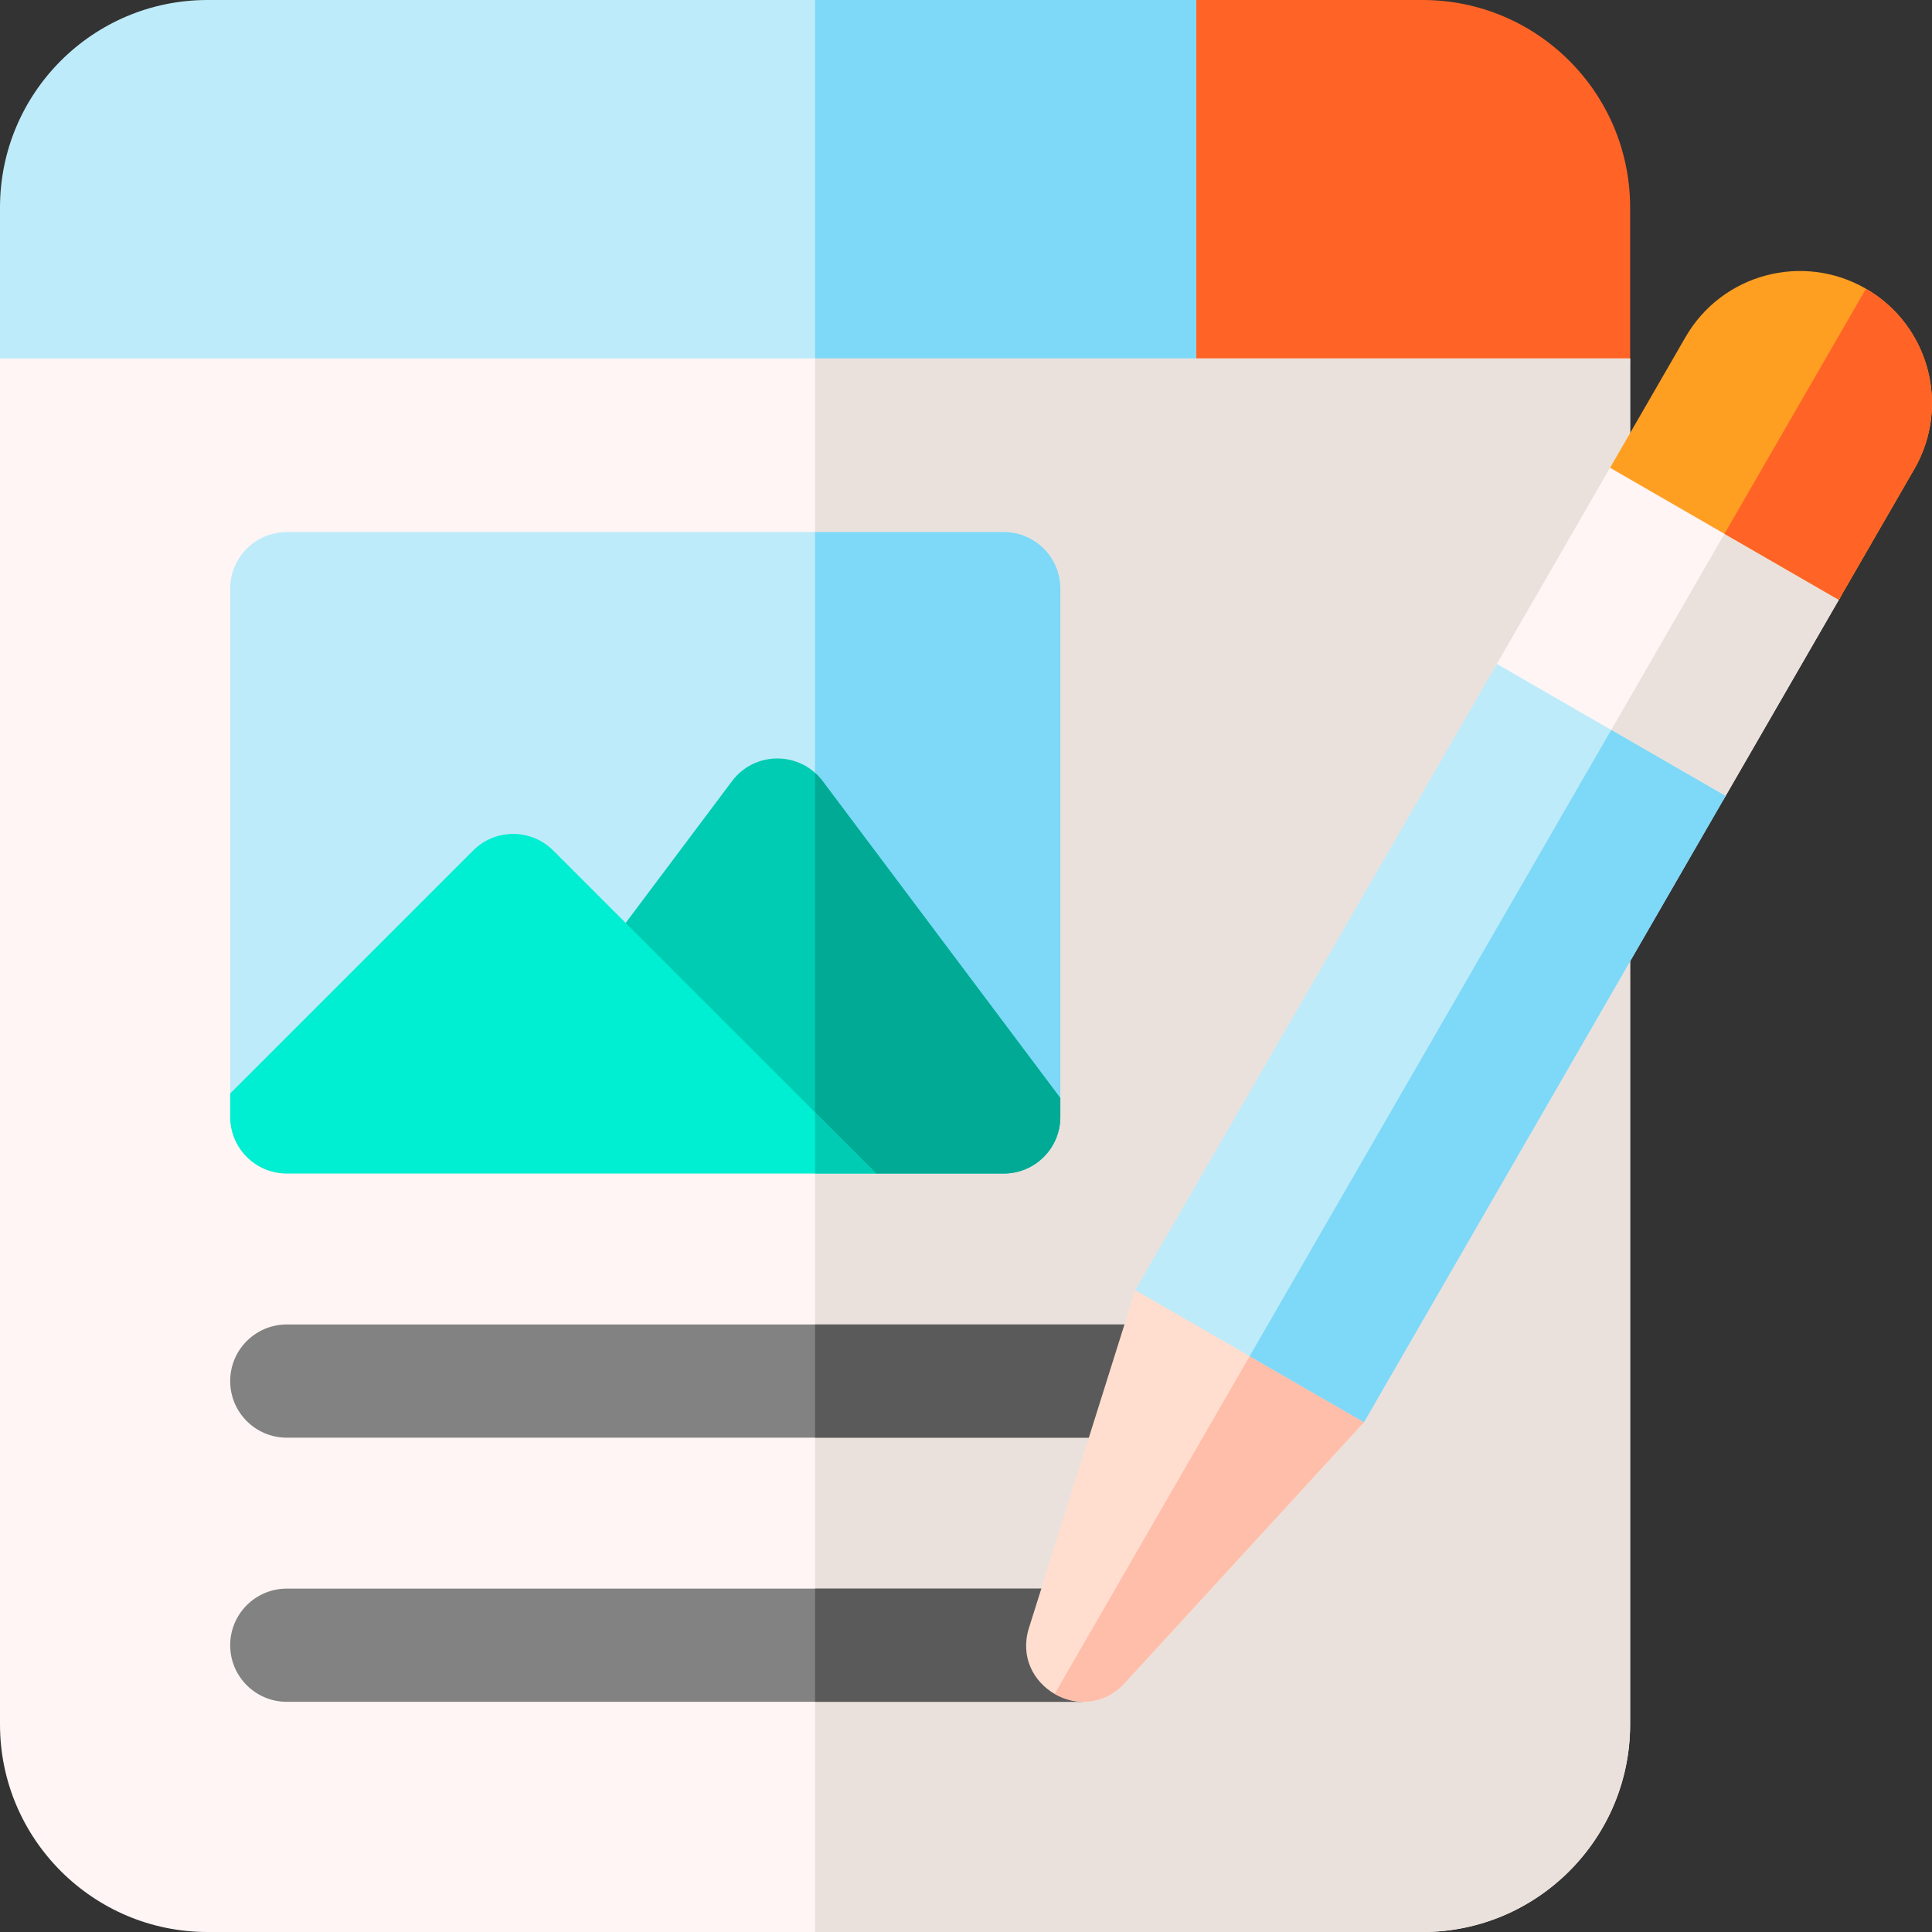
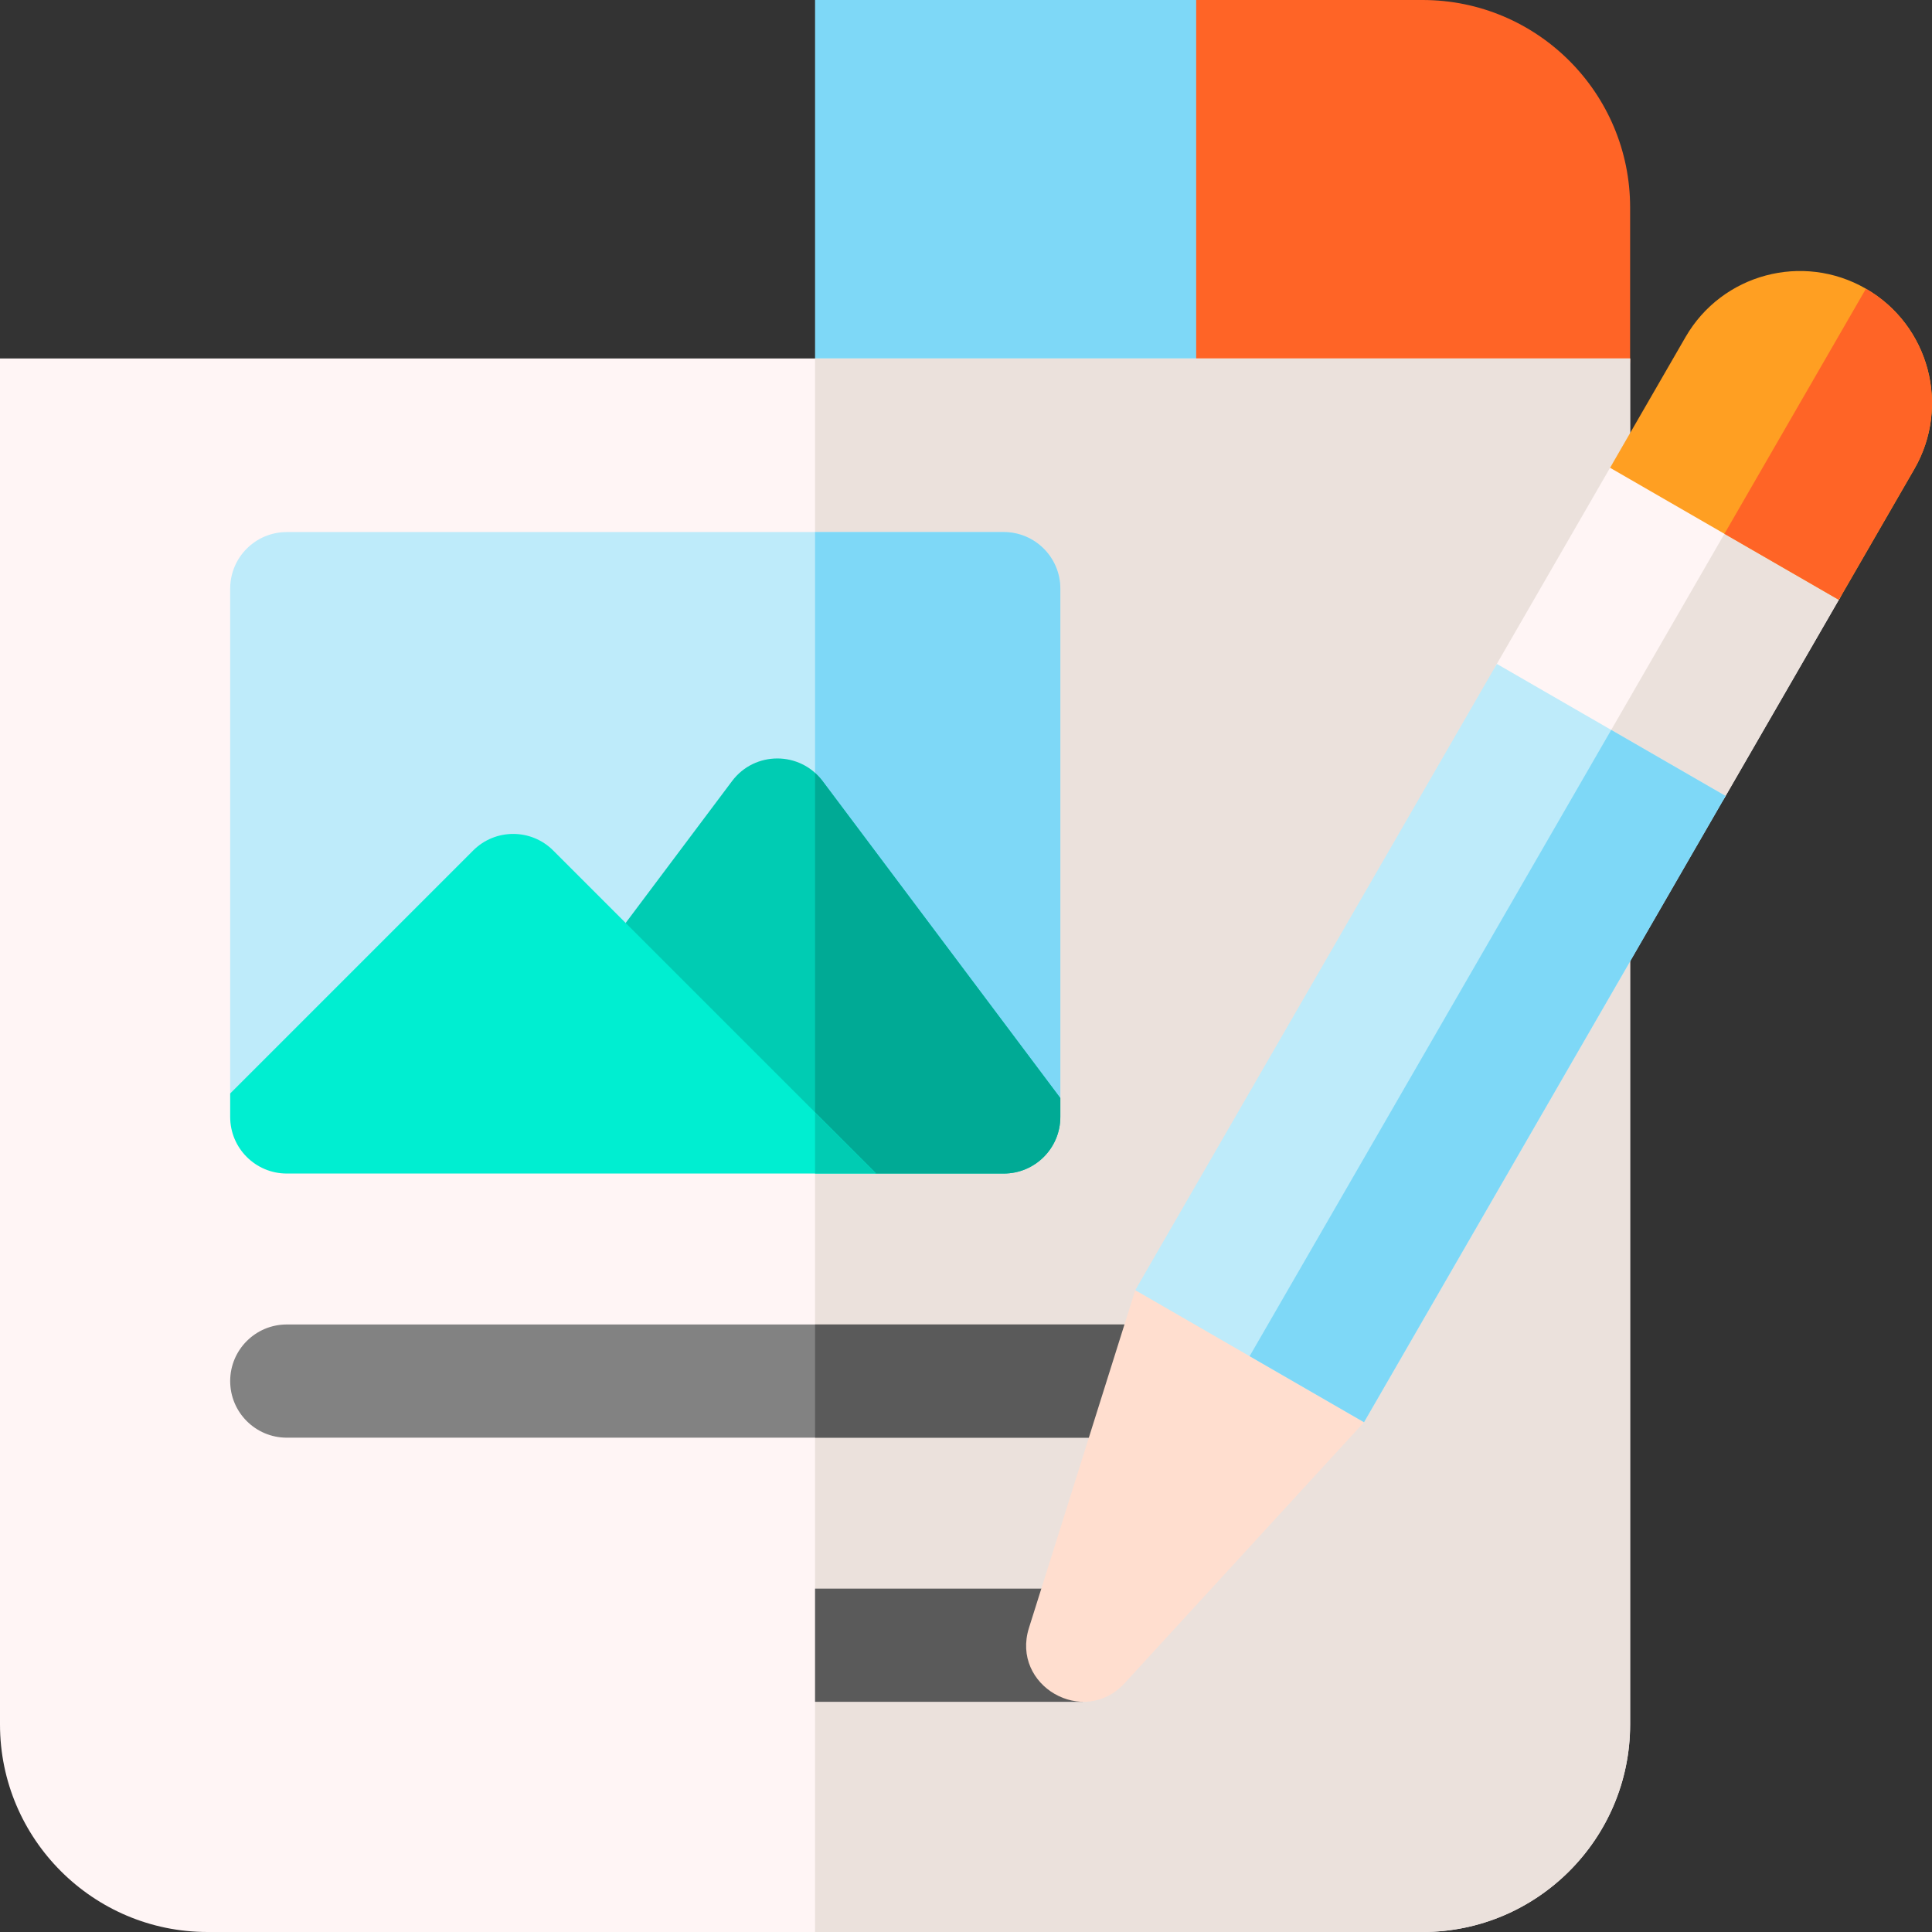
<svg xmlns="http://www.w3.org/2000/svg" id="Capa_1" height="512" viewBox="0 0 512 512" width="512">
  <rect x="0" y="0" width="512" height="512" fill="#333333" stroke="none" />
  <g>
    <g>
      <g>
        <g>
          <path d="m432 55c0-30.376-24.624-55-55-55h-60c-8.284 0-15 6.716-15 15v95h115c8.284 0 15-6.716 15-15z" fill="#ff6426" />
-           <path d="m55 0c-30.376 0-55 24.624-55 55v40c0 8.284 6.716 15 15 15h302v-110z" fill="#beebfa" />
          <path d="m216 0h101v110h-101z" fill="#7ed8f7" />
          <path d="m0 95v362c0 30.327 24.673 55 55 55h322c30.327 0 55-24.673 55-55v-362z" fill="#fff5f5" />
          <path d="m216 95v417h161c30.327 0 55-24.673 55-55v-362z" fill="#ebe1dc" />
        </g>
      </g>
    </g>
    <g>
      <g>
        <path d="m266 141h-190c-8.284 0-15 6.716-15 15v133.787l220 1.213v-135c0-8.284-6.716-15-15-15z" fill="#beebfa" />
        <path d="m266 141h-50v149.642l65 .358v-135c0-8.284-6.716-15-15-15z" fill="#7ed8f7" />
        <path d="m266 311c8.284 0 15-6.716 15-15v-5l-63-84c-6-8-18-8-24 0l-28.194 37.592v44.408l66.407 22z" fill="#00ccb3" />
        <g>
          <path d="m216 204.846v100.783l16.213 5.371h33.787c8.284 0 15-6.716 15-15v-5l-63-84c-.605-.807-1.285-1.51-2-2.154z" fill="#00aa95" />
        </g>
      </g>
      <path d="m125.393 225.393-64.393 64.394v6.213c0 8.284 6.716 15 15 15h156.213l-85.606-85.607c-5.858-5.858-15.356-5.858-21.214 0z" fill="#00eed1" />
    </g>
    <g>
      <path d="m216 311h16.213l-16.213-16.213z" fill="#00ccb3" />
    </g>
    <g>
      <g>
        <path d="m307 381h-231c-8.284 0-15-6.716-15-15s6.716-15 15-15h231c8.284 0 15 6.716 15 15s-6.716 15-15 15z" fill="#828282" />
      </g>
      <path d="m307 351h-91v30h91c8.284 0 15-6.716 15-15s-6.716-15-15-15z" fill="#5a5a5a" />
    </g>
    <g>
-       <path d="m286.929 451h-210.929c-8.284 0-15-6.716-15-15s6.716-15 15-15h210.929" fill="#828282" />
      <path d="m286.929 421h-70.929v30h70.929" fill="#5a5a5a" />
    </g>
    <g>
      <path d="m272.686 431.411c-4.817 15.303 14.517 26.466 25.362 14.643l63.434-69.156c4.142-7.174 1.684-16.348-5.49-20.49l-34.641-20c-7.174-4.142-16.348-1.684-20.49 5.49z" fill="#ffdecf" />
      <path d="m426.683 123.965-30 51.962c-4.142 7.174-1.684 16.348 5.49 20.49l34.641 20c7.174 4.142 16.348 1.684 20.49-5.49l30-51.962c4.142-7.174 1.684-16.348-5.49-20.49l-34.641-20c-7.174-4.142-16.348-1.684-20.49 5.49z" fill="#fff5f5" />
-       <path d="m298.048 446.053 63.434-69.156c4.142-7.174 1.684-16.348-5.49-20.49l-17.32-10-59.177 102.497c5.586 3.226 13.131 3.061 18.553-2.851z" fill="#ffbeaa" />
-       <path d="m457.305 210.927 30-51.962c4.142-7.174 1.684-16.348-5.49-20.49l-17.32-10-45 77.942 17.32 10c7.174 4.142 16.348 1.684 20.49-5.49z" fill="#ebe1dc" />
+       <path d="m457.305 210.927 30-51.962c4.142-7.174 1.684-16.348-5.49-20.49l-17.32-10-45 77.942 17.32 10c7.174 4.142 16.348 1.684 20.49-5.49" fill="#ebe1dc" />
      <path d="m494.494 76.513c-16.74-9.665-38.146-3.929-47.811 12.811l-20 34.641 60.622 35 20-34.641c9.665-16.74 3.929-38.146-12.811-47.811z" fill="#ff9f22" />
      <path d="m507.305 124.324c9.665-16.74 3.929-38.146-12.811-47.811l-37.5 64.952 30.311 17.5z" fill="#ff6426" />
      <path d="m283.259 241.412h191.646v70h-191.646z" fill="#beebfa" transform="matrix(.5 -.866 .866 .5 -49.839 466.501)" />
      <path d="m298.415 267.662h191.646v35h-191.646z" fill="#7ed8f7" transform="matrix(.5 -.866 .866 .5 -49.839 484.001)" />
    </g>
  </g>
</svg>